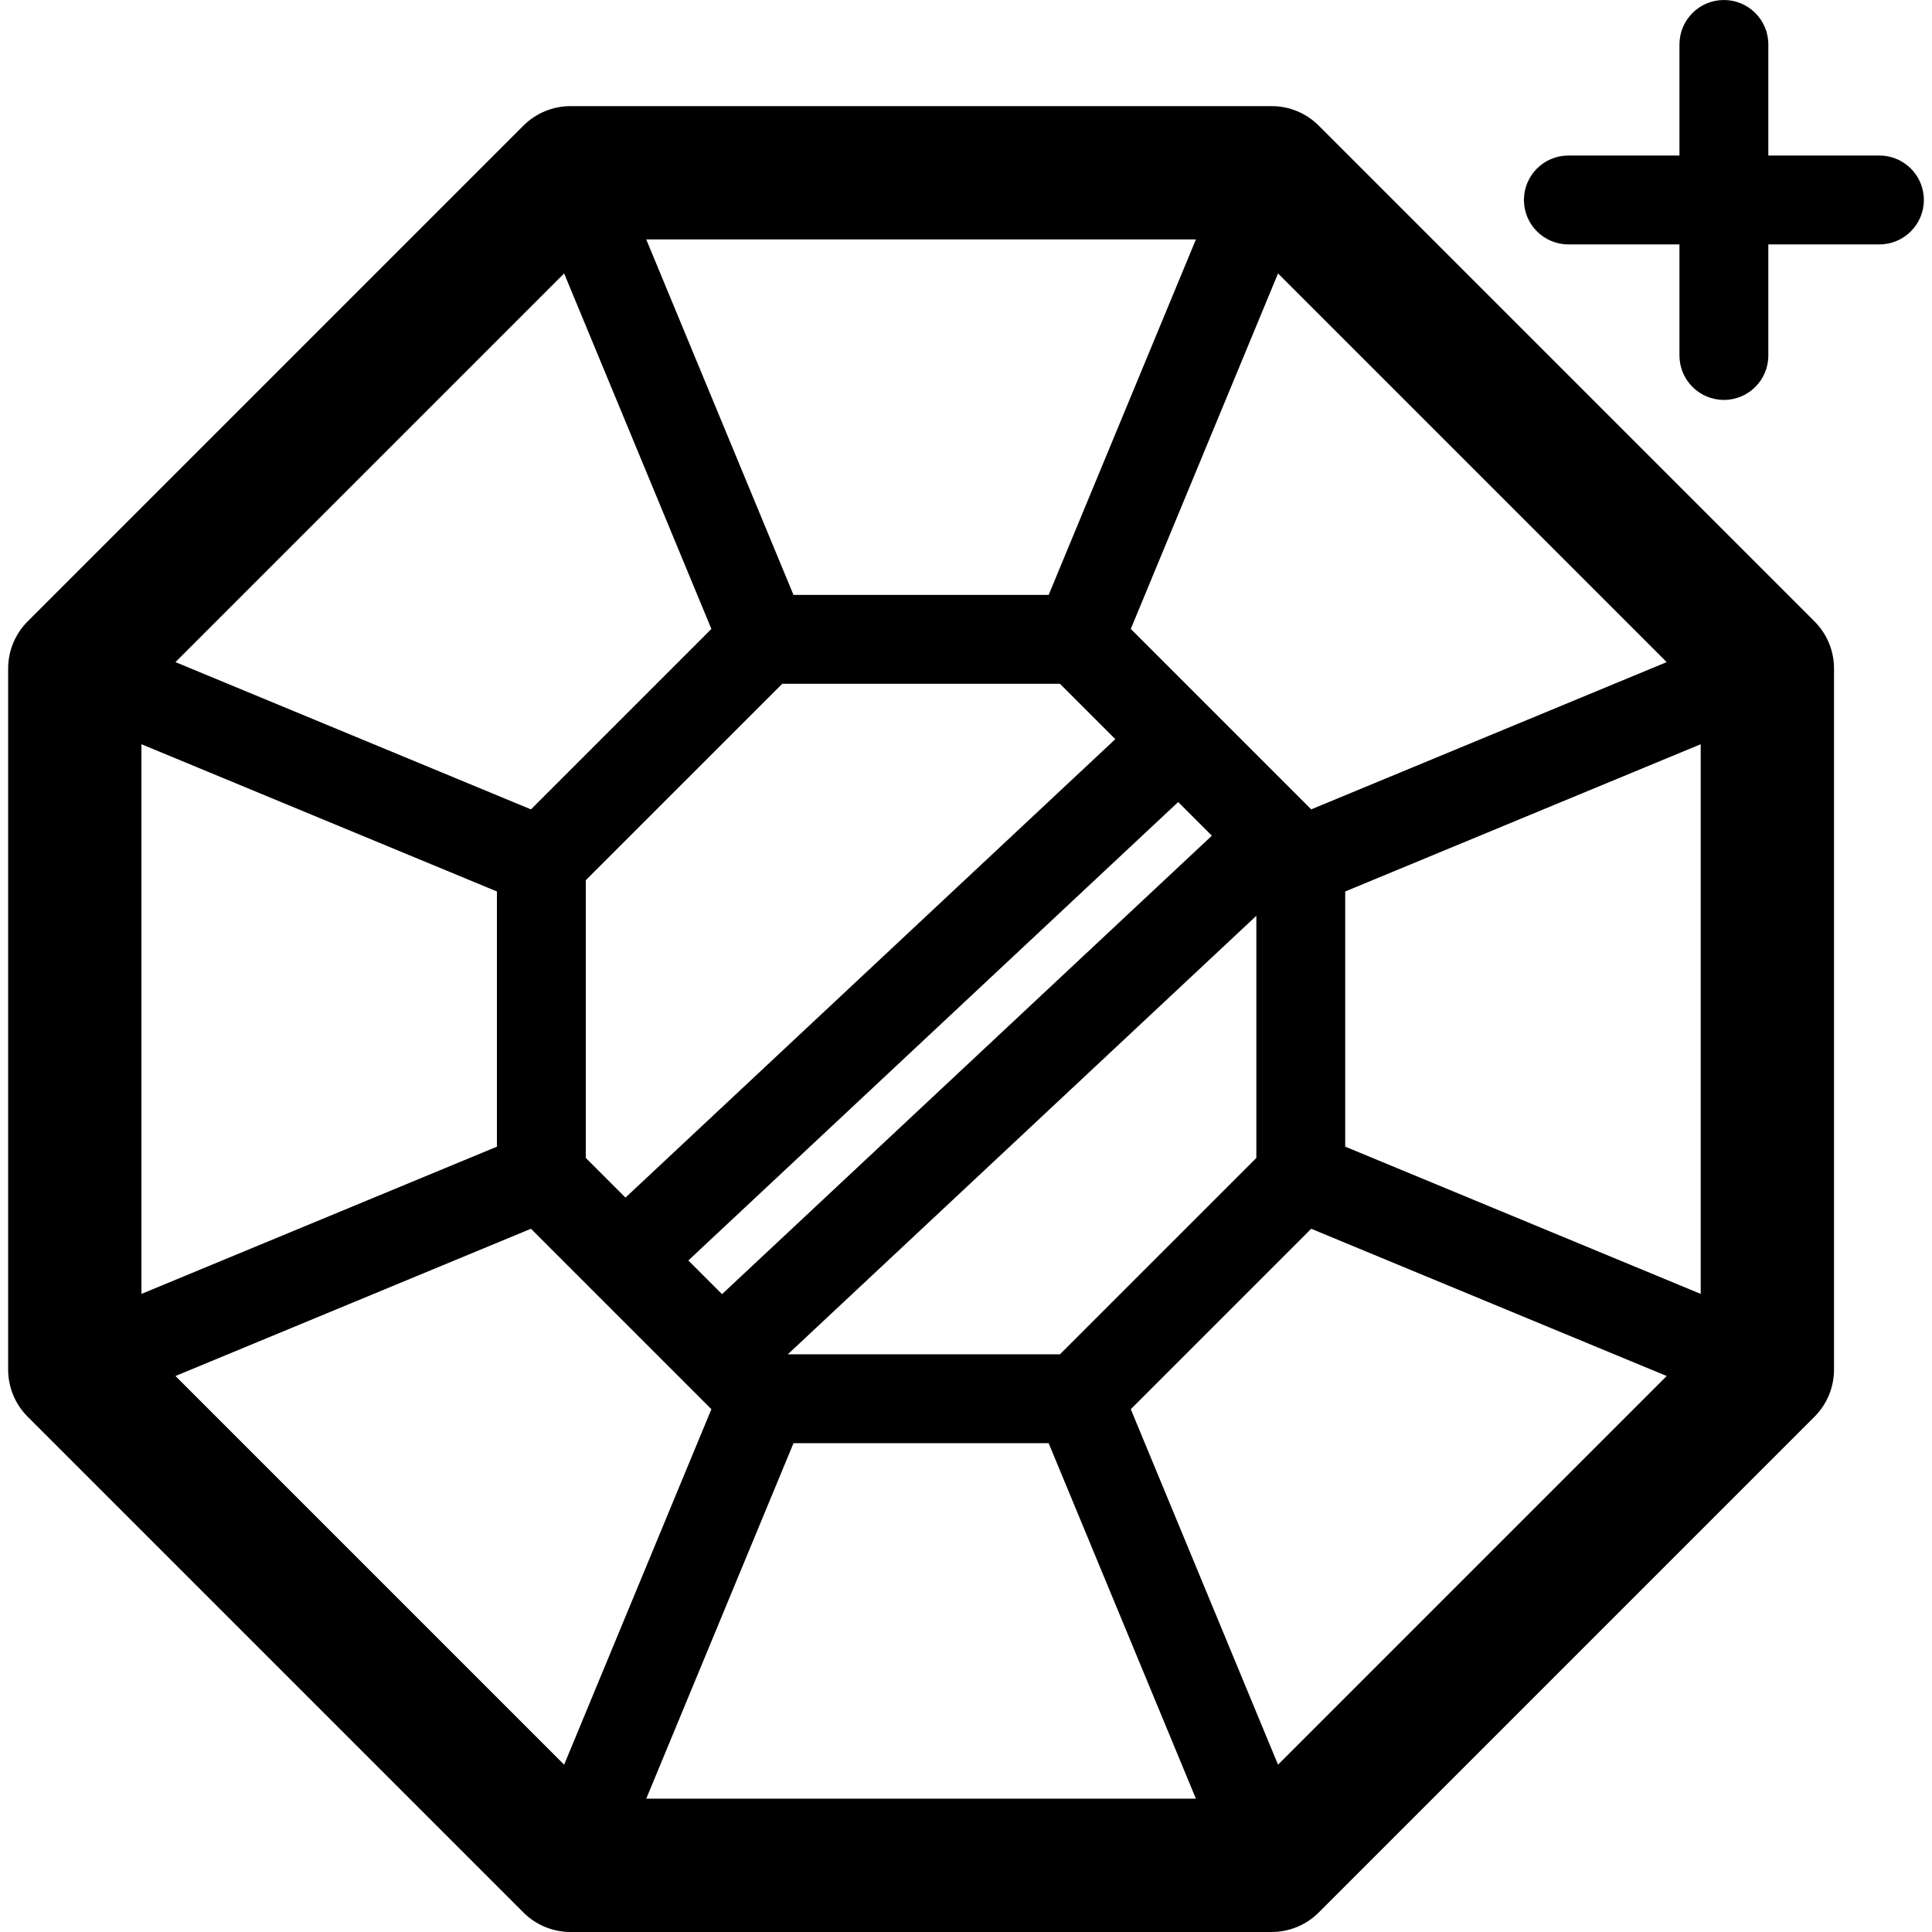
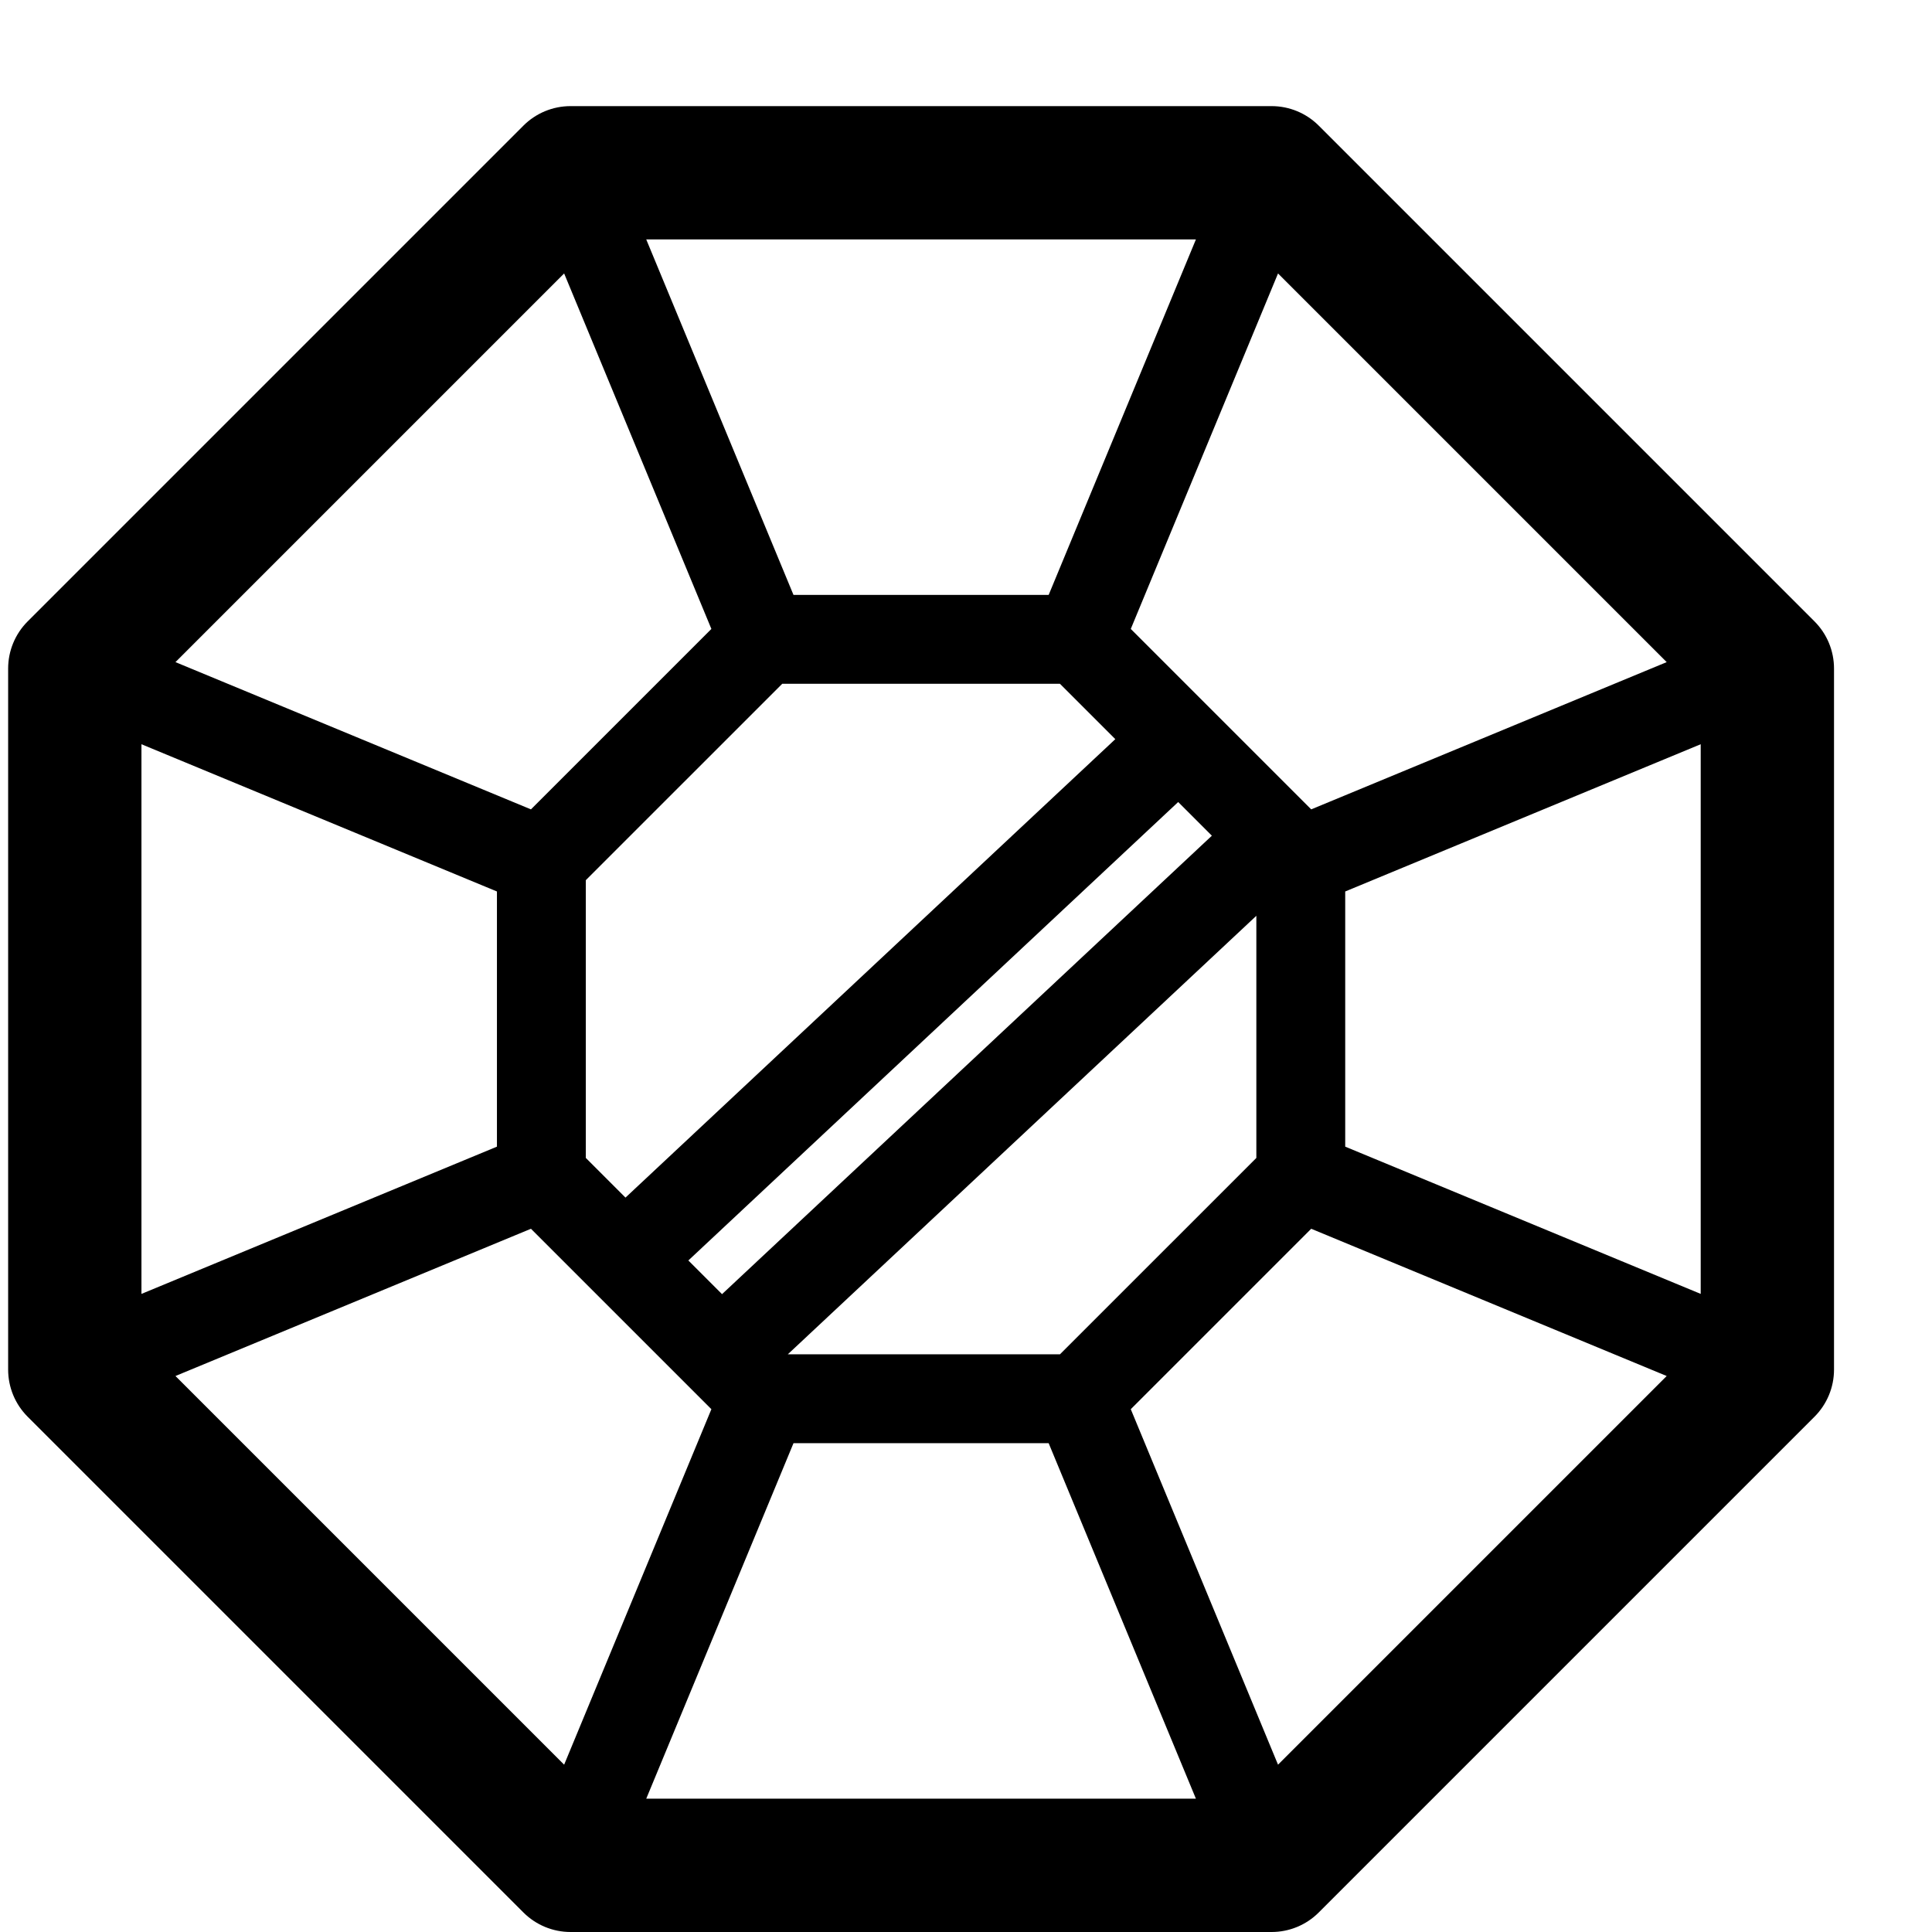
<svg xmlns="http://www.w3.org/2000/svg" fill="#000000" height="800px" width="800px" version="1.1" id="Capa_1" viewBox="0 0 434.781 434.781" xml:space="preserve">
  <g>
    <path d="M296.774,28.276c-2.813-2.813-6.628-4.394-10.606-4.394H128.395c-3.979,0-7.793,1.58-10.606,4.394L6.226,139.839   c-2.813,2.813-4.394,6.628-4.394,10.606v157.773c0,3.979,1.581,7.794,4.394,10.606l111.563,111.563   c2.813,2.813,6.628,4.394,10.606,4.394h157.773c3.979,0,7.794-1.58,10.606-4.394l111.563-111.563   c2.813-2.813,4.394-6.628,4.394-10.606V150.445c0-3.979-1.58-7.794-4.394-10.606L296.774,28.276z M302.73,258.044V200.62l80-33.137   v123.698L302.73,258.044z M235.993,133.883h-57.424l-33.137-80H269.13L235.993,133.883z M176.029,153.883h62.504l12.458,12.458   L140.758,269.51l-8.926-8.926V198.08L176.029,153.883z M265.14,180.49l7.58,7.581L162.487,291.239l-7.58-7.581L265.14,180.49z    M178.569,324.781h57.424l33.137,80H145.432L178.569,324.781z M238.533,304.781h-61.248l105.446-98.688v54.49L238.533,304.781z    M375.077,149.004l-80,33.137l-40.604-40.604l33.137-80L375.077,149.004z M126.954,61.537l33.137,80l-40.606,40.605l-80-33.137   L126.954,61.537z M111.832,200.62v57.425l-80,33.137V167.483L111.832,200.62z M39.486,309.66l80-33.137l40.606,40.605l-33.137,80   L39.486,309.66z M287.609,397.127l-33.137-80l40.604-40.604l80,33.137L287.609,397.127z" />
-     <path d="M422.949,35h-25V10c0-5.522-4.478-10-10-10s-10,4.478-10,10v25h-25c-5.522,0-10,4.478-10,10s4.478,10,10,10h25v25   c0,5.522,4.478,10,10,10s10-4.478,10-10V55h25c5.522,0,10-4.478,10-10S428.472,35,422.949,35z" />
  </g>
</svg>